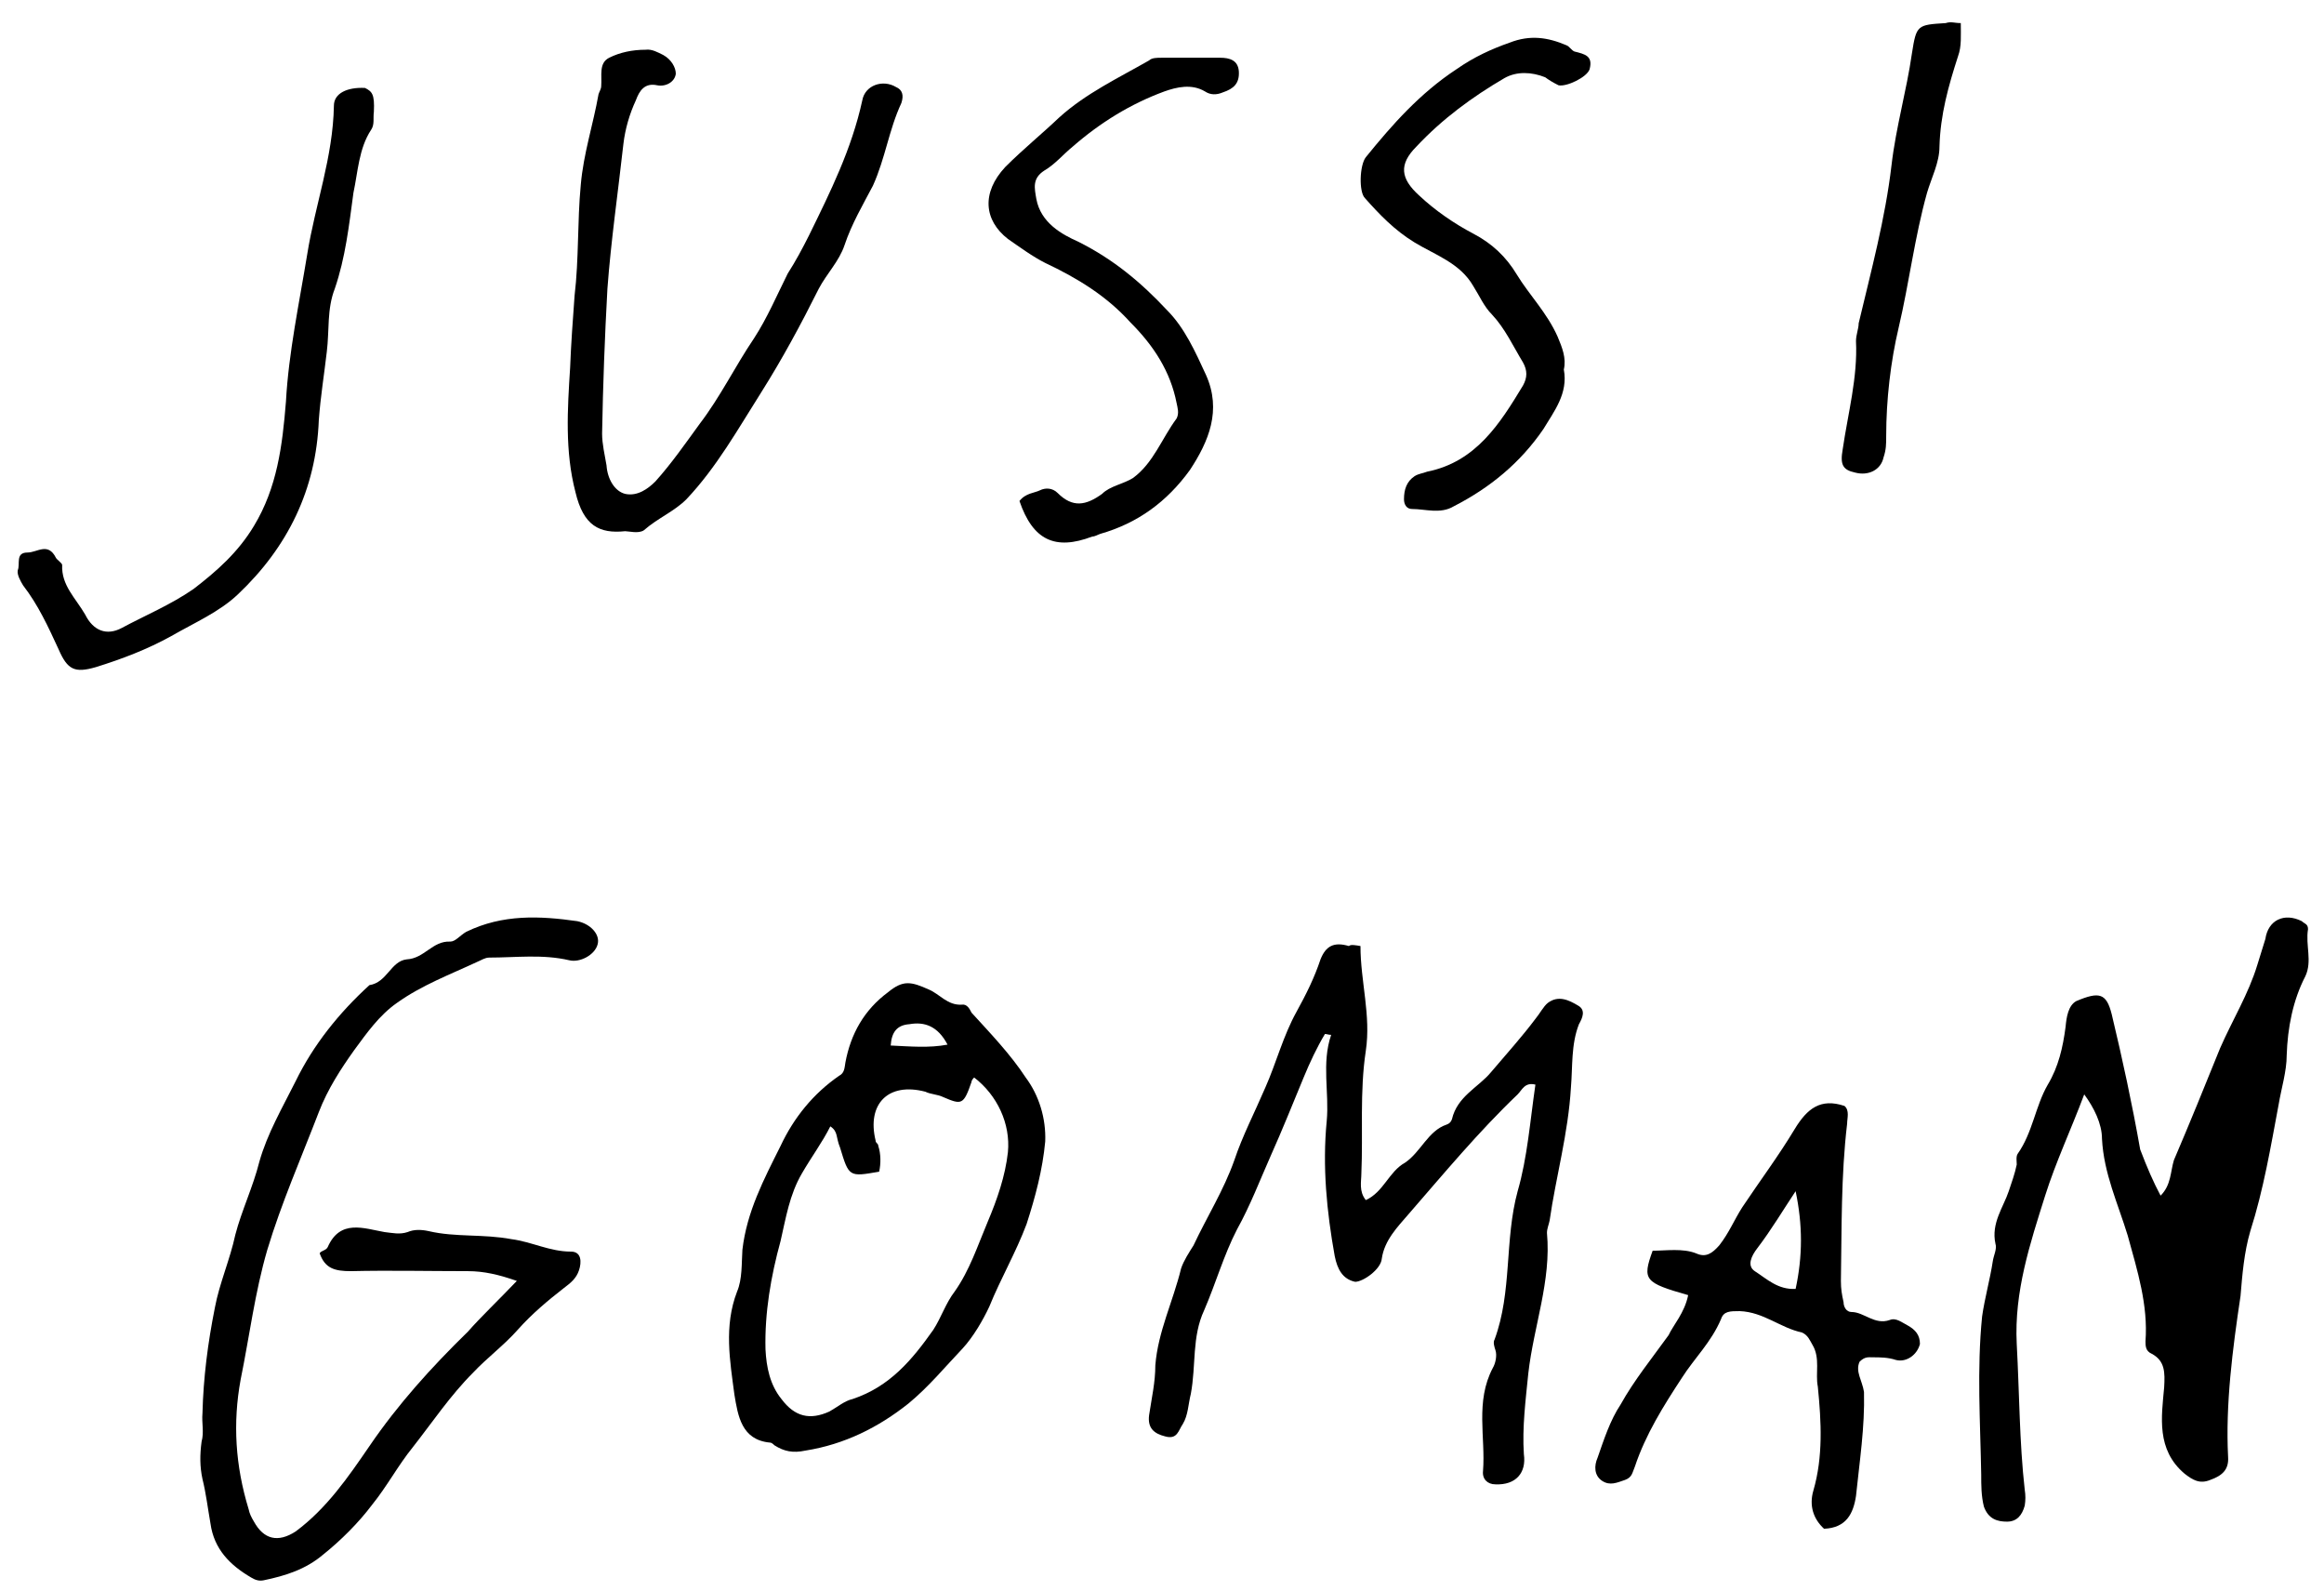
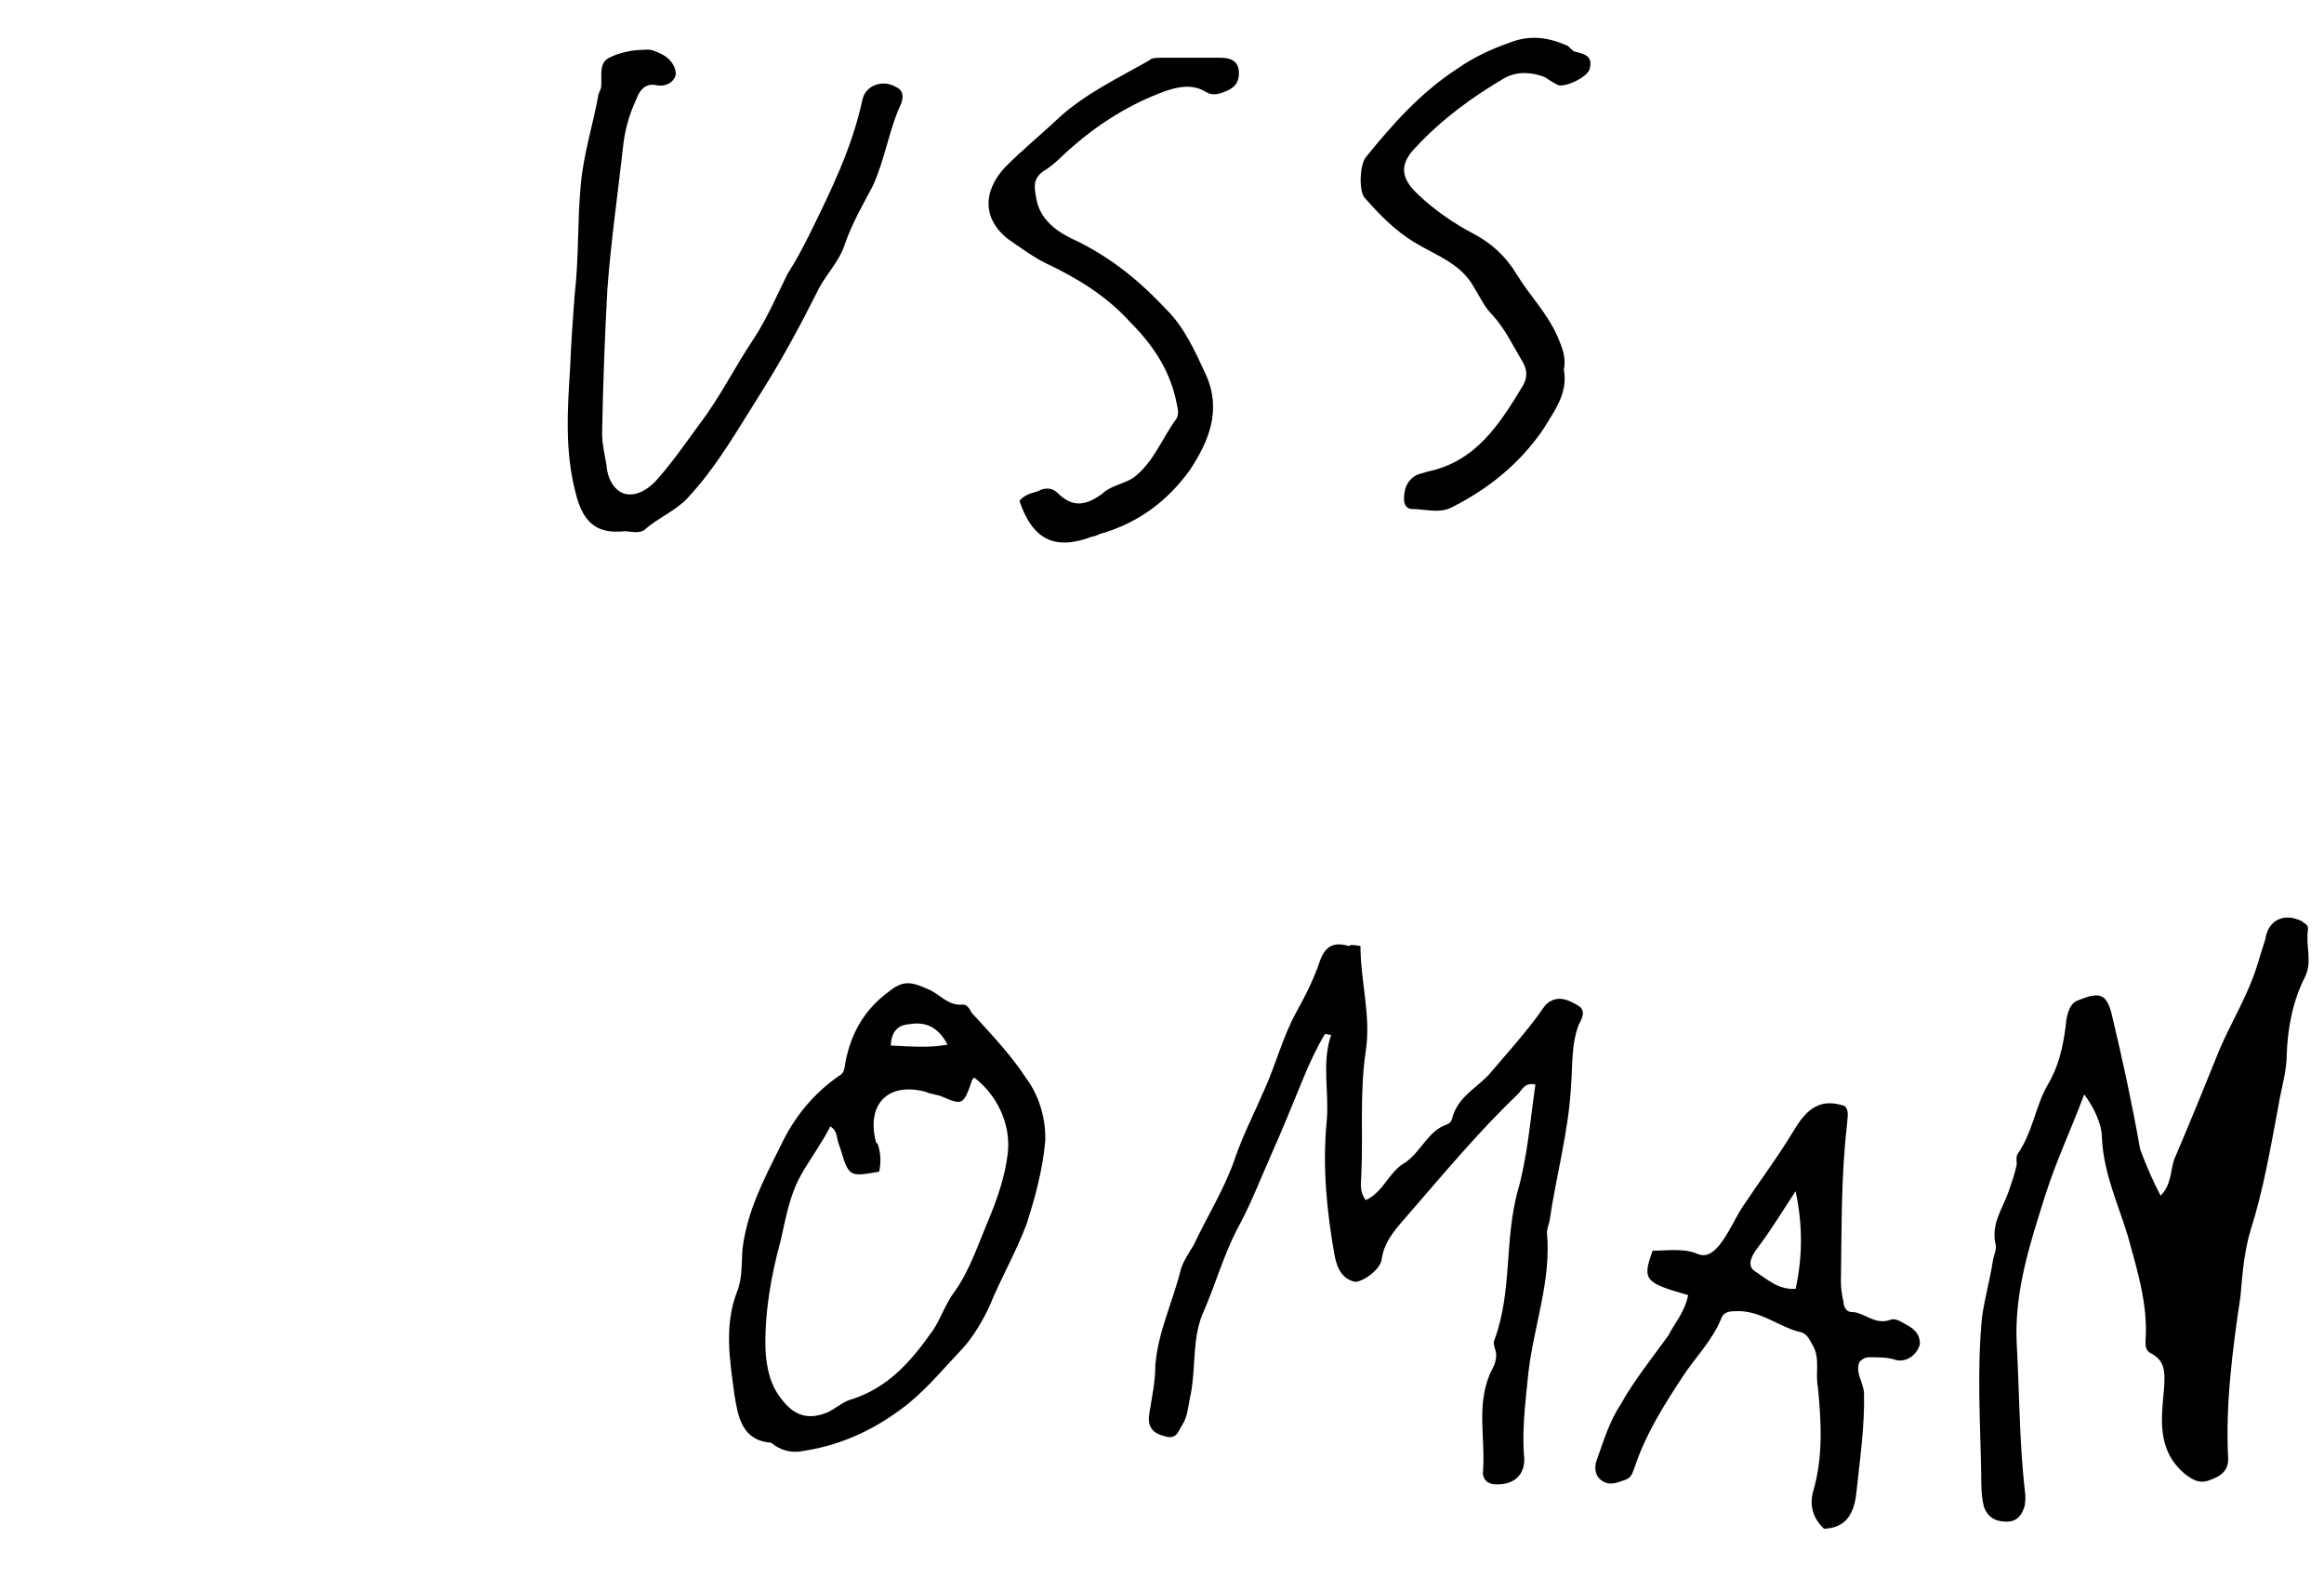
<svg xmlns="http://www.w3.org/2000/svg" version="1.1" id="Layer_1" x="0px" y="0px" viewBox="0 0 261.7 179.1" style="enable-background:new 0 0 261.7 179.1;" xml:space="preserve">
  <g>
-     <path d="M-181.5,391.7c0.2-0.2,0.4-0.3,0.6-0.5c0.7-0.5,0.7-0.5,1.2,0.2c0.3,0.4,0.5,0.4,0.9,0.4c1.4-0.1,2.6,0.5,3.8,0.9   c1.8,0.7,3.6,1,5.5,0.5c0.3-0.1,0.5-0.2,0.8-0.1c1.3,0.2,2.6,0.2,3.8,0.9c1.6,0.9,3.4,1.1,5.1,0c0.7-0.4,1.4-0.3,2.2,0   c-0.1,0.8-0.4,1.4-1.4,1.5c-0.5,0.1-0.9,0.4-1.4,0.6c-0.2,0.8-0.4,1.6-0.6,2.5c-0.9-0.5-0.9-0.5-1.3-2c-0.9,0-1.7-0.3-2.5-0.8   c-1.1-0.6-2.3-1-3.6-1.1c-0.4,0-0.8,0-1.2,0.1c-0.7,0.2-1.3,0.4-2.1,0.4s-1.5,0-2.1-0.5c-0.2-0.1-0.5-0.3-0.7-0.2   c-1,0.1-1.8-0.3-2.6-0.7c-0.8-0.4-1.6-0.4-2.4-0.3c-0.1,0.1-0.2,0.2-0.1,0.3c0.2,0.9,0.1,1.7-0.1,2.6c-0.3,1.1,0,2.2,0.5,3.2   c0.2,0.4,0.5,0.9,0.4,1.4c0,0.4,0.3,0.7,0.5,1c0.6,1,1.2,1.8,2.6,1.6c0.4,0,0.8,0.2,0.8,0.7c0,0.6-0.2,0.8-0.8,0.8   c-1.3,0.2-2.5-0.1-3.4-1.2c-0.7-0.9-1.6-1.7-1.7-3c0-0.4-0.2-0.8-0.4-1.1c-0.5-0.9-0.4-1.8-0.3-2.8c0.1-1.1,0.4-2.2,0.3-3.5   c-1.6-0.3-3-1.1-4.6-1.3c-0.7-0.1-1.3-0.2-2-0.1c-1.7,0.2-3.3-0.4-4.8-1.1c-1.2-0.6-2.5-0.8-3.6-1.7c-0.3,0.9-0.7,1.8-0.7,2.6   c0,1.3-0.7,2.2-1.4,3.2c-0.1,0.1-0.1,0.2-0.2,0.3c0.3,0.3,0.5,0.2,0.7,0c0.6-0.7,1.7-0.7,2.1-1.6c0.1-0.1,0.3-0.2,0.5-0.2   c0.5,0.1,1.2,0,1.7,0.4c-0.1,1-0.9,1.2-1.6,1.6c-1,0.5-2.1,1.1-3.2,1.6c-1.1,0.5-2.3,1.1-3.5,1.4c-0.3,0.1-0.8,0.2-0.9,0.4   c-0.5,0.6-1.3,0.9-1.9,1.2c-1.6,0.8-3.2,1.4-5,0.7c-0.6-0.2-1.2-0.3-1.8-0.3c-0.2,0-0.4,0-0.5,0c-1.9-1-4.2-1.3-5.9-2.7   c-0.7-0.6-1.6-1.1-2.5-1.5c-0.7-0.3-1.2-1-1.8-1.5c-0.2-0.2-0.2-0.5-0.2-0.7c-0.1-2,0.1-4.1,0.4-6.1c0.1-1,0.1-1.9,0-2.9   c-0.2-2.2-0.2-4.4-0.2-6.6c0-0.5,0.3-1,0.4-1.5c0.1-0.5,0.4-1.1,0.4-1.7c0-0.3,0.2-0.6,0.4-0.8c0.8-0.8,1.1-1.8,1.6-2.8   c0.3-0.6,0.7-1.1,1.1-1.6c0.8-1.3,1.5-2.6,2.7-3.6c1.1-0.9,2.2-1.9,3.5-2.5c0.9-0.4,1.8-0.9,2.8-1c0.5-0.1,0.9-0.3,1.3-0.5   c1.9-0.9,3.8-1.4,6-0.8c1.6,0.4,2.8,1.4,4,2.3c0.4,0.3,0.8,0.6,1.2,1s0.7,0.9,1.1,1.3c1.4,1.4,1,3.1,0.9,4.7   c-0.1,1.7-0.3,3.3,0.1,5c0.1,0.3,0,0.6,0.1,0.9c0.3,0.3,0.6,0.2,0.9,0.2c1,0,2,0.1,3,0c2.1-0.1,4,0.4,6,0.8c1.2,0.3,2.4,0.5,3.5,1   c0.2,0.1,0.4,0,0.7,0c0.3-0.8,0.1-1.7,0.1-2.5c0-1,0.1-2,0.5-3c0.5-1.2,0.3-2.5,0.3-3.7c-0.2-0.4-0.5-0.4-0.8-0.5   c-1.3-0.6-1.1-1.8-1.1-2.8c0-0.6,0.1-1.3,0.1-2c0-0.5,0-1-0.6-1.2c-0.4-0.1-0.5-0.5-0.5-0.8c0.1-0.7-0.1-1.4-0.2-2.1   c-0.2-0.6,0-1.3,0.6-1.4c0.8-0.1,0.7-0.7,0.9-1.1c0.7-1.6,1.2-3.2,1.5-4.9c0.1-0.5,0.4-0.8,1-0.8c0.7,0,1.5,0,2.3,0   c0.2-0.1,0.3-0.4,0.2-0.6c-0.2-0.9,0.4-1.5,1-1.9s1.1-0.9,1.9-0.8c0.5,0.1,1.2,0,1.5-0.9c0.1-0.4,0.6-0.8,1-1   c1.4-0.8,2.7-1.7,4-2.6s2.6-1.7,3.9-2.6c1.2-0.9,2.3-2,3.7-2.5c0-0.3-0.1-0.4-0.2-0.4c-1.5,0.5-3,0.5-4.4,1.2c-1,0.5-2,0.8-3,1.3   c-0.7,0.4-1.2,0.9-1.2,1.8s-0.2,1.2-0.7,1.2c-0.7,0-1.5-0.8-1.3-1.5c0.1-0.5,0-0.8-0.1-1.3c-0.1-0.7,0.1-1,0.8-1.1   c1.6-0.3,3-1.1,4.5-1.7c1-0.4,2.1-0.6,3.1-1c1.3-0.5,2.7-0.6,4-0.5c2.4,0,4.8-0.3,7.2-0.7c2.1-0.3,4.1-0.8,6.2-1   c0.7-0.1,1.5,0.1,2.2,0c1.4-0.2,2.9-0.2,4.3-0.3c2.1-0.1,4.2,0.2,6.2,0.9c1.5,0.5,3,0.6,4.4-0.2c0.6-0.4,1.3-0.6,2-0.5   c0.4,0.1,0.8-0.1,1.2-0.2c1.1-0.1,2.2-0.2,3.1,0.8c0.5,0.5,1.4,0.6,2,1.2c0.3,0.2,0.4,0.5,0.6,0.8c0.9,1.7,2,3.2,3.4,4.5   c0.8,0.7,1.3,1.5,1.6,2.5c0.1,0.4,0.3,0.8,0.5,1.1c0.5,0.6,0.5,1.3,0.5,2c0.1,1,0.4,2,0.8,2.9c0.1,0.4,0.3,0.7,0.3,1.1   c-0.1,1.9,0.5,3.7,0.8,5.6c0.3,1.8,1,3.5,1.2,5.4c0.2,1.7,0.1,3.4,0,5.2c-0.1,1.8-0.4,3.6-0.3,5.4c0.2,2.9,0,5.8,0.2,8.7   c0.2,2.4,0.1,4.7,0.2,7.1c0.1,2.7,0.3,5.4,0.6,8.1c0.2,2.3,0.2,4.7,0.4,7c0.1,1.4-0.1,2.9-0.1,4.4c0,1.9-0.2,3.8,0.2,5.7   c0.2,0.7,0,1.4,0,2.1c-0.1,2.4,0.5,4.8,0.9,7.2c0.2,1.4,0.7,2.7,1,4.1c0.1,0.5,0.3,0.9,0.5,1.3c0.3,0.8,0.3,1.2-0.1,1.6   c-0.5,0.4-1.1,0.4-1.8,0c-0.2-0.1-0.4-0.3-0.6-0.4c-1,0.7-1.1,1.8-1.2,2.9c-0.1,0.8-0.2,1.7,0.2,2.5v0.1c-0.2,1.7,0.4,3.3,0.6,5   c0,0.6,0.1,1.2,0.3,1.8c0.3,0.9,0.2,1.8,0.2,2.6c0,0.4-0.1,0.9-0.7,1s-0.9-0.1-1.2-0.7c-0.1-0.2-0.2-0.5-0.2-0.8   c0.1-1.3-0.1-2.6-0.3-3.9c-0.1-1.3-0.4-2.5-0.6-3.8c-0.3-1.5-0.2-3.1-0.1-4.6c0-0.6,0.4-1.2,0.6-1.7c0.2-0.4,0.4-0.9,0.5-1.3   c0.2-0.8,0.3-1.6,1.1-2.1c0.4-0.2,0.1-0.7,0.1-1c-0.3-2-0.5-3.9-0.8-5.9c-0.2-1.1-0.1-2.2-0.3-3.3c-0.4-1.9-0.5-3.8-0.3-5.6   c0.3-3.5,0.3-7,0.2-10.6c0-2.3-0.3-4.7-0.4-7c-0.2-2-0.3-4-0.4-5.9c-0.4-6.4-0.1-12.8-0.2-19.2c0-0.6,0.1-1.2,0.2-1.8   c0.1-0.8,0.2-1.5-0.1-2.4c-0.2-0.6-0.1-1.2-0.1-1.8c0-1.5-0.7-2.9-1.1-4.3c-0.1-0.3-0.4-0.4-0.6-0.6c-0.1-0.4,0.5-0.6,0.2-1   c-0.2-0.4-0.6,0.1-0.8-0.2c0.6-0.4,0.8-1,0.7-1.7c-0.1-0.5-0.2-1-0.2-1.6c0-0.4-0.2-0.6-0.7-0.6c-0.4,0.1-0.8-0.3-1.2-0.1   c-0.1-0.1-0.2-0.2-0.2-0.3c0-0.2,0-0.4,0-0.7c0.6-0.1,1.1-0.2,1.6-0.7c-0.2-1.1-0.6-2.1-0.6-3.1c-0.3-0.4-0.7-0.1-0.9-0.4   c-0.3-0.4,0.1-0.8-0.2-1.2c-0.3-0.4-0.8,0-1.2-0.2c0.1-0.6,0.8-0.6,1-1.2c-0.5-0.5-0.9-1.1-1.4-1.7c-1-1-2-2.2-2.6-3.5   c-0.6-1.2-1.7-2.2-3.2-2.4c-1.1-0.1-2.1,0.1-3.1,0.1c-0.2,0-0.4,0-0.5,0.1c-0.9,0.5-1.8,0.8-2.9,1.1c0.6,1.2,1.9,1.6,2.4,2.8   c-0.9,0.8-1.4,0.8-2.3-0.1c-0.3-0.3-0.6-0.7-1-1.1c-1-1-2-1.7-3.4-2c-1.6-0.3-3.2-0.8-4.8-0.7c-1.5,0.1-3,0.3-4.6,0.6   c-1.7,0.3-3.4,0.9-5.1,1.2c-1.7,0.3-3.5,0.6-5.2,0.6s-3.4,0.4-5.1,0.6c-0.2,0-0.4,0.1-0.6,0.2c-2,1.6-4.3,2.9-6.4,4.3   c-0.8,0.5-1.6,1.1-2.5,1.6c-0.6,0.4-1.3,0.9-1.9,1.3c0.2,0.5,0.5,0.5,0.8,0.5c1.3,0,1.9,0.7,2.6,1.7c1,1.5,1.2,3.3,2,4.8   c0.1,0.2,0.1,0.4,0.1,0.6c0,0.5,0.1,0.8,0.5,1.1c0.5,0.4,0.5,0.7-0.1,1.2c-0.3,0.2-0.2,0.5-0.3,0.8c-0.2,0.8-0.1,1.6-0.3,2.3   c-0.2,0.8-0.4,1.5-0.8,2.2c-0.2,0.3-0.4,0.6-0.3,1c0.1,0.4-0.1,0.7-0.3,1c-0.5,0.8-1.1,1.5-1.5,2.4c-0.1,0.2-0.4,0.2-0.5,0.3   c-1,0.9-2.4,1-3.5,1.6c-0.2,0.1-0.4,0.2-0.6,0.2c-1.4-0.1-2.8,0.4-4.2,0.5c-0.5,0-0.9,0-1.4-0.1c-0.1,0.2-0.2,0.3-0.2,0.4   c0,1.2-0.2,2.3-0.5,3.4c-0.6,1.7-0.3,3.5-0.3,5.3c0.9,0.4,1.9,0.6,2.8,0.6c2.6,0.1,5.1,0.1,7.7-0.2c1.4-0.1,2.9-0.3,4.3-0.4   c0.9,0,0.9,0,1.5,0.8c-0.2,0.7-0.8,1-1.5,1c-1.4,0.1-2.8,0-4.2,0.2c-2.1,0.2-4.3,0.1-6.4,0.2c-1,0.1-2.2,0.4-3.2-0.3   c-0.3-0.2-0.6-0.1-1,0c-0.2,0.5-0.3,1.4-1.3,1.3c-0.5-0.1-0.7-0.6-0.7-1.7c-0.8-0.3-1.6-0.6-2.5-0.7c-1-0.1-1.8-0.7-2.8-0.9   c-2.7-0.5-5.5-0.9-8.3-0.4c-0.4,0.1-0.7,0.2-0.7,0.7c0.1,1.1-0.3,2.1-0.6,3.1c-0.2,0.9-0.2,1.7-0.5,2.6c-0.1,0.6,0,1.1,0.3,1.6   c0.8,1.5,2.1,2.3,3.8,2.6c0.3,0.1,0.5,0.1,0.8,0.2c1.2,0.7,2.5,0.9,3.8,0.8s2.6,0,3.9,0.7C-183,391.4-182.2,391.5-181.5,391.7z    M-203.9,362.9c-1.8,0.3-3.6,0.8-5.4,1.5c-1.1,0.5-2.2,1.2-3.4,1.5c-0.7,0.2-1.5,0.7-1.7,1.3c-0.3,0.8-0.8,1.7-0.9,2.6   c-0.3,1.7-0.4,3.4-1,5c-0.3,0.9-0.1,1.9-0.4,2.7c-0.7,1.7-1,3.5-1.7,5.2c-0.3,0.6-0.2,1.4-0.6,2c-0.7,1.2-0.5,2.4-0.3,3.7   c0.1,0.8,0.6,1.4,0.7,2.1c0.1,0.7,1.1,0.9,1.2,1.8c1.2,1.5,2.3,3.1,3.6,4.5c0.7,0.7,1.4,1.5,2.4,1.9s2,0.6,3.1,0.3   c0.6-0.2,1.1-0.5,1.7-0.6c2.1-0.5,4-1.4,5.4-3c0.9-1.1,2.1-2,1.9-3.7c0-0.1,0.1-0.2,0.1-0.4c0.2-1.2,0.5-2.4,0.9-3.6   c0.2-0.7-0.3-1.4-0.1-2.1s0.5-1.4,0.7-2.1c0.3-1.3,0.5-2.6,0.7-3.9c0.1-0.5,0-1-0.5-1.2c-0.7-0.3-0.9-0.9-0.7-1.5   c0.3-1.4,0.5-2.7,0.3-4.1c-0.2-1.6-0.2-3.3-0.3-5c0-0.5-0.2-0.8-0.5-1.2c-0.7-0.9-1.4-1.7-2.2-2.5   C-201.8,363.4-202.7,363-203.9,362.9z M-175.7,369c1.9-0.1,3.6-0.7,5.2-1.3c0.3-0.1,0.6-0.4,0.9-0.6c0.8-0.6,1.1-1.4,1.6-2.2   c0.7-1.1,1.2-2.2,1.3-3.5c0.1-1.1,0.6-2.1,0.3-3.2c-0.1-0.4,0.5-0.4,0.3-0.8c-0.4-0.6-0.9-1.2-1.6-1.6c-1-0.6-2-1.1-3-1.5   c-1.1-0.4-1.4-0.3-1.8,0.8c-0.3,1-0.8,2-1,3c-0.4,1.8-1.1,3.6-1.6,5.4C-175.7,365.2-175.7,367-175.7,369z M-177.4,368.7   c-0.2-2.3,0.3-4.4,1-6.4c0.5-1.7,1-3.4,1.6-5c0.4-1.1,0.7-2.3,1.2-3.3c0-0.1,0-0.2,0-0.3c-0.4-0.2-0.8-0.2-1.1,0.2   c-0.9,1.1-1.3,2.4-1.9,3.6c-0.1,0.1,0,0.3,0,0.5c0,0.5-0.1,1-0.4,1.5c-0.4,0.6-0.6,1.3-0.7,2.1c-0.1,2.1-0.1,4.1-0.2,6.2   C-178.1,368.1-178.1,368.5-177.4,368.7z M-217.8,371.7c-1.3,1.3-1.9,3.1-2.7,4.6c-0.1,2.2-0.7,4.4,0,6.8c0.2-0.3,0.3-0.4,0.3-0.6   c0.5-1.5,0.8-3,1.4-4.5c0.1-0.2,0.1-0.5,0.1-0.8c-0.1-1,0.2-2.1,0.6-2.9C-217.6,373.4-217.6,372.6-217.8,371.7z M-171.7,352.6   c1.5,0.8,3.2,1,4.6,1.7c0.6-2-1-3.2-1.7-4.6c0-0.1-0.1-0.1-0.2-0.1c-0.5,0-1-0.1-1.6-0.1c-0.3,0-0.5,0.2-0.6,0.5   C-171.5,350.9-171.8,351.7-171.7,352.6z M-216.8,396.1c-1.4-1.4-2.2-3.3-3.7-4.6c-0.3,0.3-0.3,0.6-0.3,0.8c-0.2,1,0.1,1.6,1,2.3   c0.8,0.7,1.9,0.8,2.6,1.6C-217.2,396.3-217,396.2-216.8,396.1z M-176.8,353.7c-1.1-0.2-1.1-0.2-1.4,0.6c-0.5,1.1-0.9,2.2-1.4,3.3   c1,0.1,1,0.2,1.4-0.5c0.5-1,0.7-2.1,1.4-3C-176.8,354-176.8,353.9-176.8,353.7z" />
    <path d="M-149.2,416.9c-0.9-0.2-1.6-0.8-2-1.3c-0.4-0.4-0.8-0.8-1.3-1.1c-1.2-0.8-2.3-1.7-3.6-2.4c-0.8-0.4-1.6-0.9-2.4-1.3   c-0.6-0.3-1-0.7-1.5-1c-1.8-1.1-3.7-1.5-5.9-1.1c-2.1,0.4-4.3,0.9-6.5,0.6c-0.3,0-0.6-0.1-0.8,0c-1.4,0.6-2.6-0.2-3.7-0.9   c-0.6-0.4-1.2-0.7-1.8-0.9c-1.4-0.5-2.8-1.1-3.8-2.2c-0.5-0.5-1.3-0.8-1.5-1.6c-1.7-1.3-2.3-3.5-3.8-4.9c-0.2-0.2-0.4-0.5-0.7-0.6   c-0.4-0.1-0.6-0.5-0.8-0.8c-0.4-0.6-0.2-1,0.6-1.2c1.3-0.2,2,0.5,2.6,1.4c1.1,1.5,1.9,3.2,3.1,4.6c1,1.1,2.1,2,3.2,3   c0.2,0.1,0.4,0.2,0.6,0.2c1.1,0,2.1,0.6,3,1.1c0.2,0.1,0.3,0.1,0.4,0.3c0.3,0.9,1.1,0.9,1.7,0.9c1.6-0.2,3.3,0,4.9-0.1   c0.6,0,1.1-0.1,1.7-0.3c2.6-1.1,5.2-0.7,7.7,0.4c0.7,0.3,1.3,0.8,1.9,1.2c0.8,0.5,1.7,0.9,2.4,1.4c1.6,1,3.1,2.1,4.8,2.9   c0.1,0.1,0.3,0.2,0.4,0.3c0.6,0.8,1.5,1.4,2.3,2c0.6,0.4,0.9,0.9,0.9,1.6c0,0.5,0,1,0,1.5c0,1.8-0.1,3.5,0.3,5.3   c0.5,2.2,0.6,4.4,1.6,6.5c0,0,0,0.1,0.1,0.1c1.1,1.3,1.1,2.8,1,4.4c0,0.8,0.1,1.5,0.4,2.2c0.8,1.8,1.1,3.8,1.1,5.8   c0,1.9,0,3.9-0.1,5.8c0,0.5-0.2,0.9-0.5,1.2c-0.3,0.2-0.8,0.3-1.2,0.3s-0.6-0.4-0.6-0.9s-0.1-1.1,0-1.6c0.4-2.3,0.3-4.6,0-7   c-0.1-1.1-0.4-2.1-0.8-3.1c-0.3-0.7-0.3-1.4-0.3-2.1c0.2-2.1-0.4-3.9-1.4-5.7c-0.3-0.5-0.4-1-0.5-1.6c-0.2-1.5-0.5-2.9-0.9-4.4   c-0.1-0.5-0.2-0.9-0.2-1.4C-149.2,420.7-149.2,418.8-149.2,416.9z" />
    <path d="M-152.1,364.4c-0.1-1.5,0.2-2.7,0.6-3.9c0.2-0.8,0.1-1.6,0.5-2.3c0.2-0.5,0.2-1.1,0.7-1.6c0.2-0.2,0.3-0.7-0.2-0.8   c-0.5-0.1-0.5-0.5-0.4-0.8c0.6-2.3,1.7-4.2,4.1-5.1c0.3-0.1,0.5-0.2,0.7-0.4c0.9-0.8,2-0.8,3.1-0.9c0.3,0,0.7,0.1,0.8,0.3   c0.5,0.7,1.4,1.1,1.3,2.2c0.9,1.5,0.7,3.2,1.1,4.8c0.5,1.9-0.1,3.7-0.7,5.5c-0.7,1.8-2.2,2.9-3.3,4.3c-0.1,0.1-0.1,0.2-0.2,0.2   c-1-0.1-1.5,0.7-2.3,0.9c-0.8,0.2-1.6,0.4-2.5,0.4c-1,0.1-1.8-0.3-2.6-1C-152.2,365.6-152.1,364.9-152.1,364.4z M-150.5,362.5   c-0.2,0.8-0.1,1.7,0.2,2.6c0.1,0.5,0.4,0.7,0.8,0.7c1.1,0,2.3,0.3,3.2-0.8c0.1-0.2,0.3-0.2,0.4-0.2c1.1-0.4,1.9-1.3,2.7-2.2   c1-1.1,1.3-2.6,1.6-4.1c0.2-0.9,0.3-1.9,0-2.7c-0.2-0.8-0.5-1.5-0.5-2.3c-1.2-0.3-2.4-0.6-3.5,0.1c-0.8,0.5-1.6,1-2.2,1.7   c-0.2,0.2-0.6,0.5-0.5,1c0.6,0,1.3,0,2,0c1.2,0.1,1.3,0.3,1,1.4c-0.6,0.3-1.3-0.5-1.9,0.1c0.8,1.1,0.4,2.2-0.2,3.2   C-148.1,362.3-149.5,361.9-150.5,362.5z M-142.9,351.5c-0.1-0.6-0.1-1-0.4-1.3c-0.2-0.2-0.4-0.3-0.8-0.2c-1.7,0.4-2.9,1.6-3.8,2.9   C-146.4,352.2-145,351.2-142.9,351.5z" />
  </g>
  <g>
    <path d="M243.3,134.6c1.2-1.2,1.1-2.7,1.5-4c1.8-4.2,3.5-8.4,5.2-12.6c1.4-3.2,3.2-6.1,4.2-9.4c0.3-0.9,0.6-2,0.9-2.9   c0.3-2.1,2.1-3,4.1-2c0.3,0.3,0.7,0.3,0.7,0.9c-0.3,1.8,0.5,3.6-0.3,5.3c-1.4,2.7-2,5.8-2.1,8.9c0,1.8-0.6,3.7-0.9,5.5   c-0.9,4.8-1.7,9.6-3.2,14.3c-0.7,2.4-0.9,4.9-1.1,7.3c-0.9,6-1.7,12.2-1.4,18.1c0.1,1.4-0.6,2.1-2,2.6c-1.2,0.5-2,0-2.9-0.7   c-3.2-2.7-2.6-6.4-2.3-9.7c0.1-1.7,0.1-3-1.4-3.8c-0.7-0.3-0.7-0.9-0.7-1.4c0.3-4.1-0.9-7.9-2-11.9c-1.1-3.6-2.7-7-2.9-10.9   c0-1.7-0.9-3.5-2-5c-1.5,4-3.2,7.6-4.4,11.4c-1.7,5.4-3.5,10.8-3.2,16.7c0.3,5.5,0.3,11.1,0.9,16.4c0.1,0.6,0.1,1.2,0,1.8   c-0.3,1.1-0.9,1.8-2,1.8s-2.1-0.3-2.6-1.7c-0.3-1.2-0.3-2.4-0.3-3.6c-0.1-5.9-0.5-11.8,0.1-17.8c0.3-2.1,0.9-4.2,1.2-6.2   c0.1-0.7,0.5-1.4,0.3-2c-0.5-2.3,0.9-4.1,1.5-5.9c0.3-0.9,0.7-2,0.9-3c0-0.3-0.1-0.9,0.1-1.2c1.7-2.4,2-5.4,3.4-7.8   c1.2-2,1.7-4.2,2-6.5c0.1-1.1,0.3-2.4,1.2-2.9c2.6-1.1,3.4-0.9,4,1.5c1.2,5,2.3,10.1,3.2,15.2C241.8,131.5,242.5,133.1,243.3,134.6   z" />
    <path d="M153.2,106.5c0,4,1.2,7.8,0.6,11.8c-0.7,4.6-0.3,9.3-0.5,13.8c0,0.9-0.3,2,0.5,3c2-0.9,2.6-3.2,4.4-4.2   c1.8-1.2,2.6-3.6,4.7-4.3c0.3-0.1,0.5-0.3,0.6-0.6c0.6-2.6,3-3.6,4.4-5.3c1.7-2,3.5-4,5-6c0.5-0.6,0.9-1.4,1.4-1.8   c1.2-0.9,2.4-0.3,3.4,0.3c0.9,0.5,0.5,1.4,0.1,2.1c-0.9,2.3-0.7,4.8-0.9,7.1c-0.3,5.2-1.7,10.1-2.4,15c-0.1,0.5-0.3,0.9-0.3,1.4   c0.5,5.4-1.5,10.5-2.1,15.8c-0.3,3-0.7,6.1-0.5,9.1c0.3,2.1-0.9,3.5-3.2,3.4c-0.9,0-1.5-0.6-1.4-1.5c0.3-3.8-0.9-7.8,1.1-11.6   c0.3-0.5,0.5-1.4,0.3-2c-0.1-0.3-0.3-0.9-0.1-1.2c2-5.4,1.1-11.2,2.6-16.7c1.1-3.8,1.4-7.9,2-12c-1.2-0.3-1.5,0.6-2,1.1   c-4.4,4.2-8.3,8.9-12.3,13.5c-1.2,1.4-2.7,2.9-3,5c-0.1,1.2-2.1,2.6-3,2.6c-1.4-0.3-2-1.4-2.3-2.9c-0.9-5-1.4-10.1-0.9-15.2   c0.3-3.2-0.6-6.5,0.5-9.7c-0.3,0-0.5-0.1-0.7-0.1c-0.9,1.5-1.7,3.2-2.4,4.9c-1.2,2.9-2.4,5.9-3.7,8.8c-1.2,2.7-2.3,5.6-3.8,8.3   c-1.5,2.9-2.4,6.1-3.7,9.1c-1.4,3-0.9,6.2-1.5,9.4c-0.3,1.2-0.3,2.4-0.9,3.4c-0.5,0.7-0.6,1.8-2,1.4c-1.2-0.3-2-0.9-1.8-2.4   c0.3-2,0.7-3.7,0.7-5.6c0.3-3.8,2-7.2,2.9-10.9c0.3-0.9,0.9-1.8,1.4-2.6c1.5-3.2,3.4-6.2,4.6-9.6c0.9-2.7,2.3-5.4,3.5-8.2   c1.2-2.7,2-5.8,3.5-8.5c1.1-2,2-3.8,2.7-5.9c0.6-1.5,1.5-2,3.2-1.5C152.1,106.3,152.6,106.4,153.2,106.5z" />
-     <path d="M58.2,144.2c-2-0.7-3.7-1.1-5.5-1.1c-4.4,0-8.9-0.1-13.2,0c-1.8,0-2.9-0.3-3.5-2c0.1-0.3,0.7-0.3,0.9-0.7   c1.4-3.2,4.1-2.1,6.4-1.7c0.9,0.1,1.7,0.3,2.6,0c0.7-0.3,1.5-0.3,2.4-0.1c3,0.7,6.1,0.3,9.3,0.9c2.3,0.3,4.3,1.4,6.7,1.4   c1.2,0,1.2,1.2,0.9,2.1c-0.3,0.9-0.9,1.4-1.7,2c-1.8,1.4-3.6,2.9-5.2,4.7c-1.5,1.7-3.5,3.2-5,4.8c-2.6,2.6-4.6,5.6-6.8,8.4   c-1.7,2.1-2.9,4.4-4.6,6.5c-1.5,2-3.5,4-5.5,5.6c-2,1.7-4.3,2.4-6.7,2.9c-0.5,0.1-0.9,0-1.4-0.3c-2.4-1.4-4.2-3.2-4.6-6.1   c-0.3-1.7-0.5-3.4-0.9-5c-0.3-1.4-0.3-2.7-0.1-4.2c0.3-1.1,0-2.1,0.1-3.2c0.1-4,0.6-7.9,1.4-11.9c0.5-2.7,1.7-5.4,2.3-8.2   c0.7-2.7,2-5.4,2.7-8.2c0.9-3.2,2.6-6.1,4.1-9.1c2-4.1,4.9-7.7,8.3-10.8c2-0.3,2.4-2.7,4.2-2.9c2-0.1,2.9-2.1,4.9-2   c0.6,0,1.1-0.7,1.8-1.1c4.1-2,8.3-1.8,12.5-1.2c1.5,0.3,2.6,1.5,2.3,2.6c-0.3,1.2-2,2.1-3.2,1.8c-3-0.7-6-0.3-9-0.3   c-0.5,0-0.9,0.3-1.4,0.5c-3,1.4-6.2,2.6-9,4.6c-2,1.4-3.4,3.4-4.8,5.3c-1.5,2.1-3,4.4-4,7c-2,5.2-4.2,10.2-5.8,15.5   c-1.4,4.8-2,9.7-3,14.6c-0.9,4.9-0.6,9.7,0.9,14.6c0.1,0.5,0.3,0.9,0.6,1.4c1.1,2,2.7,2.4,4.7,1.1c3.5-2.6,5.9-6.1,8.3-9.6   c3.2-4.7,7-8.9,11.1-12.9C54.1,148.3,56.1,146.4,58.2,144.2z" />
    <path d="M117.7,128.5c-0.3,3.2-1.1,6.2-2.1,9.3c-1.2,3.2-2.9,6.1-4.2,9.3c-0.7,1.5-1.8,3.4-3,4.7c-2,2.1-3.8,4.3-6.1,6.2   c-3.4,2.7-7.2,4.6-11.6,5.3c-1.4,0.3-2.4,0.1-3.5-0.6c-0.1-0.1-0.3-0.3-0.5-0.3c-3.2-0.3-3.6-3-4-5.4c-0.5-3.8-1.2-7.7,0.3-11.6   c0.6-1.4,0.5-3.2,0.6-4.7c0.5-4.3,2.4-7.9,4.3-11.7c1.5-3.2,3.7-5.9,6.6-7.9c0.6-0.3,0.6-0.9,0.7-1.5c0.6-3.2,2.1-5.9,4.8-7.9   c1.7-1.4,2.6-1.2,4.6-0.3c1.2,0.5,2.1,1.8,3.7,1.7c0.6-0.1,0.9,0.5,1.1,0.9c2.1,2.3,4.4,4.7,6.1,7.3   C117,123.3,117.8,125.9,117.7,128.5z M93.5,126.8c-0.9,1.8-2.1,3.4-3.2,5.3c-1.4,2.4-1.8,5-2.4,7.6c-1.1,4-1.8,8.1-1.7,12.2   c0.1,2,0.5,4,1.8,5.6c1.5,2,3.2,2.4,5.4,1.4c0.9-0.5,1.7-1.2,2.6-1.4c4.2-1.4,6.7-4.4,9.1-7.8c0.9-1.4,1.4-3,2.4-4.3   c1.7-2.4,2.6-5.2,3.7-7.8c1.1-2.6,2-5.2,2.3-7.9c0.3-3.2-1.2-6.4-3.8-8.4c-0.1,0.1-0.3,0.3-0.3,0.5c-0.9,2.6-1.1,2.6-3.2,1.7   c-0.6-0.3-1.4-0.3-2-0.6c-4.2-1.1-6.6,1.4-5.6,5.5c0,0.3,0.3,0.3,0.3,0.6c0.3,0.9,0.3,2,0.1,2.9c-3.4,0.6-3.4,0.6-4.4-2.7   C94.1,128,94.4,127.4,93.5,126.8z M106.7,117.6c-1.1-2.1-2.6-2.6-4.3-2.3c-1.4,0.1-2,0.9-2.1,2.4   C102.5,117.8,104.6,118,106.7,117.6z" />
    <path d="M190.1,145.8c-4.9-1.4-5.2-1.7-4-5c1.5,0,3.4-0.3,4.9,0.3c1.1,0.5,1.8,0,2.6-0.9c1.1-1.4,1.7-2.9,2.6-4.3   c2-3,4.1-5.8,5.9-8.8c1.4-2.3,2.9-3.5,5.6-2.6c0.6,0.5,0.3,1.4,0.3,2c-0.7,5.9-0.6,11.8-0.7,17.7c0,0.9,0.1,1.5,0.3,2.4   c0,0.5,0.3,1.1,0.9,1.1c1.4,0,2.6,1.5,4.3,0.9c0.7-0.3,1.4,0.3,2,0.6c0.9,0.5,1.4,1.1,1.4,2.1c-0.3,1.2-1.5,2.1-2.7,1.8   c-0.9-0.3-1.8-0.3-2.6-0.3c-0.5,0-0.9-0.1-1.5,0.5c-0.5,1.1,0.3,2.1,0.5,3.4c0.1,4-0.5,7.8-0.9,11.7c-0.3,2-1.1,3.6-3.6,3.7   c-1.2-1.1-1.7-2.6-1.2-4.3c1.1-3.8,0.9-7.7,0.5-11.7c-0.3-1.5,0.3-3.2-0.6-4.7c-0.3-0.5-0.5-1.1-1.2-1.4c-2.4-0.5-4.3-2.3-7-2.4   c-1.1,0-1.8,0-2.1,0.9c-1.1,2.6-3,4.4-4.4,6.6c-2.1,3.2-4.1,6.4-5.3,10c-0.3,0.7-0.3,1.2-1.1,1.5c-0.9,0.3-1.7,0.7-2.6,0.1   c-0.9-0.6-0.9-1.7-0.5-2.6c0.7-2,1.4-4.2,2.6-6c1.5-2.7,3.6-5.3,5.4-7.8C188.4,149.2,189.7,147.8,190.1,145.8z M202.2,134.1   c-1.4,2.1-2.7,4.3-4.3,6.4c-0.7,0.9-1.2,2-0.3,2.6c1.4,0.9,2.6,2.1,4.6,2C203,141.4,203,137.9,202.2,134.1z" />
    <path d="M70.4,59.8c-2.9,0.3-4.7-0.6-5.6-4.4c-1.2-4.6-0.9-9.3-0.6-14c0.1-2.6,0.3-5.4,0.5-8.1c0.5-4.2,0.3-8.3,0.7-12.5   c0.3-3.5,1.4-6.8,2-10.2c0.1-0.3,0.3-0.6,0.3-0.9c0.1-1.2-0.3-2.6,0.9-3.2s2.6-0.9,4.1-0.9c0.7-0.1,1.4,0.3,2,0.6   c0.9,0.5,1.4,1.4,1.4,2.1C76,9.2,75,9.8,74,9.6c-1.4-0.3-2,0.6-2.4,1.7c-0.7,1.5-1.2,3.2-1.4,4.9c-0.6,5.4-1.4,10.9-1.8,16.3   c-0.3,5.4-0.5,10.8-0.6,16.3c0,1.2,0.3,2.4,0.5,3.6c0.1,1.5,0.9,2.9,2.1,3.2c1.4,0.3,2.6-0.6,3.4-1.4c1.8-2,3.4-4.3,5-6.5   c2.3-3,4-6.5,6.1-9.6c1.5-2.3,2.6-4.9,3.8-7.3c0.9-1.4,1.7-2.9,2.4-4.3c2.4-4.9,4.8-9.7,6-15.2c0.3-1.7,2.3-2.4,3.8-1.5   c0.7,0.3,0.9,0.9,0.6,1.8c-1.4,3-1.8,6.2-3.2,9.3c-1.1,2.1-2.4,4.3-3.2,6.7c-0.6,1.8-2,3.2-2.9,4.9c-2,4-4.1,7.9-6.5,11.7   c-2.6,4.1-5,8.4-8.4,12c-1.4,1.4-3.2,2.1-4.8,3.5C71.9,60.1,70.8,59.8,70.4,59.8z" />
    <path d="M114.8,56.4c0.7-0.9,1.7-0.9,2.3-1.2c0.6-0.3,1.4-0.3,2,0.3c1.7,1.7,3.2,1.4,5,0.1c0.9-0.9,2.4-1.1,3.5-1.8   c2.3-1.7,3.2-4.4,4.9-6.7c0.3-0.6,0.1-1.2,0-1.7c-0.7-3.6-2.6-6.5-5.2-9.1c-2.7-3-6-5-9.6-6.7c-1.4-0.7-2.9-1.8-4.2-2.7   c-2.7-2.1-3-5.2-0.3-8.1c2-2,4.1-3.7,6.1-5.6c3-2.7,6.6-4.4,10.1-6.4c0.3-0.3,0.9-0.3,1.4-0.3c2.1,0,4.4,0,6.6,0   c1.1,0,2,0.3,2.1,1.5c0.1,1.4-0.6,2-1.8,2.4c-0.7,0.3-1.4,0.3-2-0.1c-1.5-0.9-3.2-0.5-4.6,0c-3.8,1.4-7.2,3.5-10.3,6.2   c-1.1,0.9-2,2-3.2,2.7c-1.4,0.9-1.1,2-0.9,3.2c0.5,2.7,2.9,4,4.7,4.8c4,2,7.1,4.6,10,7.7c2,2,3.2,4.7,4.4,7.3   c1.8,4,0.3,7.5-1.8,10.7c-2.6,3.6-5.9,6-10.1,7.2c-0.3,0.1-0.6,0.3-0.9,0.3C118.8,62,116.3,60.8,114.8,56.4z" />
-     <path d="M42.1,12.6c-0.1,0.7,0.1,1.4-0.3,2c-1.4,2.1-1.5,4.8-2,7.1c-0.5,3.7-0.9,7.3-2.1,10.8c-0.9,2.3-0.6,4.7-0.9,7.1   c-0.3,2.6-0.7,5-0.9,7.7c-0.3,7.8-3.5,14.3-9.1,19.6c-2.1,2-4.9,3.2-7.5,4.7c-2.7,1.5-5.6,2.6-8.5,3.5c-2.4,0.7-3.2,0.3-4.2-2   c-1.2-2.6-2.3-5-4-7.2c-0.3-0.5-0.7-1.2-0.6-1.7c0.3-0.7-0.3-2,1.1-2c1.1,0,2.3-1.2,3.2,0.6C6.4,63,7,63.4,7,63.6   c-0.1,2.3,1.5,3.7,2.6,5.6c0.9,1.8,2.4,2.4,4.1,1.5c2.6-1.4,5.5-2.6,8.1-4.4c2.6-2,5-4.1,6.8-7.1c2.6-4.3,3.2-9,3.6-14   c0.3-5.5,1.5-11.1,2.4-16.6c0.9-5.6,2.9-10.9,3-16.7c0-1.4,1.5-2.1,3.5-2C41.9,10.3,42.2,10.6,42.1,12.6z" />
    <path d="M176.1,41.6c0.5,2.7-1.1,4.7-2.3,6.7c-2.6,3.8-6,6.6-10.1,8.7c-1.5,0.9-3.2,0.3-4.7,0.3c-0.6,0-0.9-0.5-0.9-1.1   c0-1.1,0.3-2,1.2-2.6c0.5-0.3,0.9-0.3,1.4-0.5c5.5-1.1,8.2-5.4,10.8-9.7c0.5-0.9,0.5-1.7,0-2.6c-1.1-1.8-2-3.8-3.5-5.4   c-0.9-0.9-1.4-2.1-2.1-3.2c-1.5-2.6-4.3-3.5-6.6-4.9c-2.3-1.4-4-3.2-5.6-5c-0.7-0.7-0.6-3.7,0.1-4.6c3-3.7,6.1-7.2,10.2-9.9   c2-1.4,4-2.3,6-3c2.3-0.9,4.3-0.6,6.4,0.3c0.3,0.1,0.6,0.6,0.9,0.7c1.2,0.3,2.1,0.5,1.7,2c-0.3,0.9-2.6,2-3.5,1.8   c-0.6-0.3-1.1-0.6-1.5-0.9c-1.5-0.6-3.2-0.7-4.6,0.1c-3.6,2.1-7,4.6-9.9,7.7c-2,2-1.8,3.6,0.3,5.5c1.8,1.7,4,3.2,6.1,4.3   c2.1,1.1,3.7,2.6,4.9,4.6c1.4,2.3,3.4,4.3,4.6,7C175.9,39.1,176.4,40.3,176.1,41.6z" />
-     <path d="M220.8,2.6c0,1.4,0.1,2.6-0.3,3.7c-1.1,3.4-2,6.6-2.1,10.2c0,1.8-0.9,3.5-1.4,5.2c-1.4,5-2,10.1-3.2,15.2   c-0.9,3.8-1.4,8.1-1.4,12.2c0,0.9,0,1.5-0.3,2.4c-0.3,1.4-1.7,2.1-3.2,1.7c-1.4-0.3-1.7-0.9-1.4-2.6c0.6-4.1,1.7-8.1,1.5-12.2   c0-0.7,0.3-1.4,0.3-2c1.4-5.9,3-11.8,3.7-17.8c0.5-4.3,1.7-8.4,2.3-12.6c0.5-3.2,0.6-3.2,3.8-3.4C219.7,2.4,220.1,2.6,220.8,2.6z" />
  </g>
  <g>
    <path d="M-139.9,188.2c0.6-0.2,1.2-0.3,1.6-0.6c0.4-0.3,0.6-0.8,0.9-1.2c0.8-1.5,2-2.6,3-4c1.3-1.8,3.1-3,4.7-4.4   c0.7-0.6,1.9-0.7,2.7-0.2c0.4,0.3,0.6,0.7,0.6,1.2c0,1.2-0.2,2.4-0.5,3.6c0,0.2-0.1,0.3,0.1,0.6c0.3-0.4,0.7-0.6,1-1.2   c0.3-0.6,0.8-1.2,1.2-1.8c0.4-0.6,0.8-1.3,1.4-1.9c0.5-0.5,0.9-0.7,1.6-0.7c0.8,0,0.8,0.6,1.1,1.1c0.6-0.4,1-1,1.3-1.5   c0.5-0.8,1.1-1.4,1.5-2.2c0.3-0.7,0.9-0.6,1.4-0.6c0.6,0,1,0.3,1.2,0.8c0.5,1.5,0.9,3.1,1.3,4.6c0.2,0.6-0.2,1.2-0.3,1.8   c-0.1,0.6-0.2,1.2-0.2,1.8s0.1,1.1-0.3,1.6c-0.1,0.1-0.2,0.3-0.1,0.4c0.4,1.4-0.1,2.9,0.8,4.2c0.2,0.3,0.1,0.7,0.3,1   c0.8,1.2,2.5,1.6,3.7,0.7c1.1-0.9,2.3-1.7,3.3-2.8c0.8-1,1.5-2,2.2-3c0.8-1.3,1.6-2.7,2.9-3.8c0.1-0.1,0.2-0.1,0.2-0.2   c0.3-1,1.3-1.2,1.8-1.9c0.6-0.8,1.5-0.9,2.2-1.4c0.3-0.2,0.8-0.1,1.1-0.1c1.2,0.2,2.2-0.4,3.4-0.3c0.2,0,0.4-0.2,0.5-0.3   c0.3-0.4,0.6-0.5,1-0.4c0.5,0.1,0.9,0.4,1.2,0.7c0.3,0.3,0.3,1.6,0.1,2c-0.2,0.5-0.4,1-0.4,1.5c0,0.6-0.2,1.1-0.4,1.6   c-0.3,0.8-0.7,1.7-0.7,2.6c0,0.7-0.4,1.4-0.6,2.1c-0.3,1.1,0,1.6,1.1,1.9c0.3,0.1,0.6,0.2,0.8,0.4c0.2,0.1,0.4,0.2,0.6,0.1   c0.7-0.4,1.6-0.5,2.3-0.8c1.7-0.9,3.2-2,4.6-3.2c1.2-1.1,2.4-2.4,3.3-3.8c0.9-1.3,1.5-2.8,2.6-3.9c0.5-0.6,1.1-1.1,1.5-1.8   c0.7-1.2,1.9-1.9,3.1-2.8c1.2-0.9,2.5-1.7,4-2.2c1.6-0.6,2.6-0.1,2.7,1.6c0,0.1,0,0.2,0,0.3c0.3,0.2,0.6,0.1,0.9,0.1   c1.4,0,2.1,1,1.7,2.3c-0.2,0.7-0.1,1.4-0.4,2c-0.4,0.9-0.7,1.9-1.1,2.8c-0.5,1.1-0.8,2.3-1.5,3.3c-0.4,0.6-0.4,1.2,0.2,1.8   c0.3,0.3,0.4,0.6,0.5,1c0.6,2.6,2,3.1,4.3,3.7c0.2,0.1,0.4,0,0.6-0.2c0.9-1,1.9-2.1,2.9-3.1c0.5-0.5,0.6-1.2,0.9-1.8   c0.4-0.8,1-1,1.8-0.6c0.3,0.2,0.5,0.3,0.6,0.8c0,0.9-0.1,1.7-0.6,2.5c-0.8,1.2-1.6,2.2-2.6,3.2c-0.3,0.3-0.6,0.6-0.7,1.1   c-0.2,0.6-0.6,0.8-1.2,0.8c-3.4,0.1-6-1.3-7.8-4.3c-0.2-1.3-1.1-2.4-1.4-3.7c-0.2-0.8,0.2-1.5,0.4-2.2c0.1-0.8,0.7-1.3,1-2.2   c-0.5,0.1-0.6,0.3-0.7,0.6c-0.7,1-1.1,2.2-2.1,2.9c-0.3,1-1.1,1.7-1.7,2.6c-0.7,1-1.3,1.1-2.3,0.4c-0.2-0.2-0.4-0.3-0.4-0.6   c0-0.6,0-1.2,0.3-1.8c0.4-0.7,0.6-1.5,0.8-2.2c0.2-0.6,0.5-1.1,0.9-1.6c0.2-0.3,0.8-0.4,0.5-0.9c0.6-0.8,1.1-1.7,1.8-2.4   c0.5-0.4,0.9-0.9,1.3-1.4c0.3-0.4,0.5-0.9,0.3-1.5c-0.1,0-0.3-0.1-0.4,0c-1.4,1-2.8,1.9-3.9,3.2c-1.4,1.5-2.7,3-3.6,4.9   c-0.8,1.6-2,3-3.3,4.2c-0.8,0.7-1.5,1.5-2.4,2.2s-1.8,1.2-2.8,1.8c-1.2,0.7-2.4,1-3.7,1.4c-1.5,0.4-2.6-0.2-3.8-0.8   c-0.4-0.2-0.8-0.6-1.2-0.9c-1.2-1.2-1.1-2.6-0.9-4.1c0.1-0.5,0.5-0.9,0.3-1.6c-0.7,0.9-1.3,1.6-2.1,2.3c-0.6,0.6-1.2,1.2-1.9,1.8   c-0.9,0.7-1.6,1.5-2.2,2.4c-0.4,0.5-0.9,0.8-1.3,1.2c-0.1,0.2-0.4,0.2-0.6,0.1c-0.6-0.5-1.6-0.7-1.8-1.7c0-0.3-0.2-0.6-0.6-0.7   c-0.8,0.7-1.7,1.3-2.4,2.2c-0.5,0.5-1.3,0.5-1.5,1.2l-0.1,0.1c-1.5,0.1-3,0.7-4.5,0c-0.6-0.3-1.5-0.5-1.6-1.4c-0.7-0.2-0.7-1-1-1.5   c-0.5-0.7-0.8-1.4-0.7-2.3c0-0.2,0-0.4,0-0.5c-0.4-1-0.4-2.1-0.2-3.2c0.3-1.3,0.1-2.6,0.3-3.9c0.2-1-0.1-1.8-0.2-2.8   c-0.9,0.7-1.3,1.6-1.9,2.2c-0.7,0.8-1.2,1.7-1.8,2.5c-0.5,0.7-1.2,1.4-1.1,2.4c0,0.5-0.4,0.8-0.5,1.2c-0.4,1-0.7,2-1.3,3   c-0.8,1.5-0.9,1.5-2.3,0.7c-0.3-1,0.1-2,0.5-2.9c0.6-1.3,1.2-2.6,1.8-3.8c0.2-0.4,0.4-0.8,0.1-1.3c-2.4,3.5-4.3,7.1-5.5,10.9   c-0.4,0.3-0.7,0-1,0s-0.5,0-0.8-0.1c-0.2-0.8-0.1-1.4,0.1-2.2c0.4-1.1,0.7-2.3,0.8-3.5c0-0.3,0-0.6,0.1-0.8   c0.6-0.7,0.4-1.6,0.7-2.4c0.3-0.8,0.2-1.6,0.2-2.5c0-0.5,0.1-1.1,0.2-1.8c-0.8,0.3-1.3,0.8-1.8,1.2c-1.6,1.5-3.1,3.1-4.2,4.9   c-0.5,0.8-1.2,1.5-1.4,2.6c-0.1,0.7-1,1-1.6,1.2c-1,0.3-1.9,0.7-2.9,0.6c-0.3,0-0.5,0.1-0.6,0.5c-0.3,0.9-0.6,1.7-0.8,2.6   c-0.1,0.7-0.5,1.1-1.1,1.5c-1.4,0.8-2.8,1.9-4.3,2.6c-1.5,0.7-3.1,0.6-4.6-0.2c-1.3-0.7-1.5-1.2-1.2-2.7c0.3-1.7,1-3.2,1.8-4.6   c0.6-1.1,1.1-2.2,1.9-3.2c0.5-0.6-0.1-1.1,0-1.7c-1.1,1.1-2.6,0.9-3.8,1.7c-0.1,0-0.2,0.1-0.2,0.1c-1.7-0.2-3.3,0.1-4.9,0.4   c-1.1,0.2-2.2,0.4-3.1,1.1c-0.2,0.1-0.4,0.2-0.6,0.3c-1.7,0.5-3,1.6-4.4,2.7c-1,0.8-2.1,1.6-3.1,2.4c-1.4,1.1-2.3,2.5-2.7,4.2   c-0.1,0.4-0.2,0.7-0.4,1.1c-0.4,0.9-0.7,1.7-0.9,2.7s-0.6,1.9-1.1,2.8c-0.6,1.1-0.8,2.4-1.5,3.4c0.1,1.3-0.8,2.3-1.1,3.5   c-0.2,0.8-0.8,1.6-1.2,2.2c-0.9,1.3-1.9,2.6-2.8,3.9c-0.7,1-1.6,1.8-2.4,2.7c-0.8,0.8-2,0.9-3.1,1.2c-0.5,0.1-1.2-0.5-1.2-1.1   c0-1,0-2,0.1-3c0.2-1.3,0.6-2.5,0.7-3.8c0-0.4,0.2-0.7,0.4-1.1c0.2-0.6,0.5-1.1,0.4-1.8c0-0.2,0-0.4,0.1-0.5   c0.8-1.2,1.1-2.5,1.6-3.8c0.5-1.1,1.4-1.9,1.6-3.1c1-1.2,1.8-2.6,3.1-3.6c0.5-0.4,0.8-0.8,1.3-1.2c1.3-1,2.6-2,3.9-2.9   c1.4-0.9,2.1-2.2,2.5-3.8c0.1-0.3,0.1-0.6,0.3-0.9c0.4-0.6,0.8-1.2,0.8-2c0-0.2,0.2-0.4,0.5-0.8c-0.9,0.3-1.6,0.5-2.2,0.9   c-1.8,0.9-3.7,0.9-5.5,0.1c-1.7-0.7-3.4-1.6-4.5-3.2c-0.8-1.2-1.6-2.5-2.3-3.8c-0.3-0.7-0.3-1.5,0.1-2.1c0.4-0.6,0.5-1.3,0.8-1.9   c0.7-1.2,1.1-2.6,1.5-3.9c0.1-0.5,0.7-1,1.1-1.4c1.1-1.3,2.1-2.5,3.5-3.5c1.2-0.9,2.6-1.7,3.9-2.5c1-0.6,1.9-1.3,3-1.7   c0.3-0.1,0.5-0.1,0.9,0c0.8,0.3,1.6,0.5,2.5,0.6c0.6,0.1,1.1,0.5,1.6,0.8c0.5,0.4,1,0.8,1.6,1.2c0.6,0.3,0.7,0.9,0.8,1.4   s-0.3,0.8-0.8,0.6c-0.5-0.3-1-0.5-1.4-0.9c-1.2-1.1-2.7-1.5-4.2-1.9c-0.2,0-0.4-0.1-0.5,0c-0.7,0.6-1.6,0.6-2.3,1.2   c-0.7,0.7-1.6,1.1-2.4,1.6c-2,1.3-3.7,2.8-5,4.8c-0.3,0.4-0.5,0.8-0.5,1.2c0,0.8-0.5,1.5-0.8,2.2c-0.5,1-0.8,2-1.3,3   c-0.3,0.6,0.1,1.1,0.4,1.6c0.6,0.9,0.8,2.1,1.6,3c0.6,0.6,1,1.3,1.9,1.6c0.7,0.3,1.4,0.7,2.2,0.8c1.4,0.2,2.7,0,4-0.5   c1.5-0.5,2.8-1.3,4.2-2c0.3-0.2,0.6-0.2,0.8,0.1c0.5,0.4,0.8,0.9,0.5,1.4c-0.4,0.6-0.5,1.3-0.8,1.9c-0.4,0.8-0.8,1.7-1.2,2.6   c1.3-0.4,2.2-1.3,3.2-2c1.4-1,2.8-1.9,4.4-2.4c0.2-0.1,0.3-0.1,0.5-0.2c2.5-1.3,5.2-1.5,7.9-1.8c1.7-0.2,2.9-1.1,3.7-2.5   c0.4-0.7,1.2-1.1,1.9-0.8c0.6,0.2,1.2,0.2,1.7-0.1c0.3-0.2,0.5-0.3,0.8-0.1c0.1,0.1,0.3,0.1,0.3-0.1c0.3-1,1.2-0.4,1.7-0.6   c0.6-0.2,1.3,0,1.9,0.5c0.7,0.6,1.6,0.8,2.3,1.4c0.5,0.5,0.7,0.8,0.5,1.6c-0.2,1.1-0.5,2.1-1.2,3   C-140,187.4-140.1,187.7-139.9,188.2z M-174.4,197.8c-1.1,0.5-1.9,1.5-2.9,2.1c-1.1,0.7-1.7,1.7-2.6,2.5c-0.9,0.8-1,2.2-2.1,2.9   c-0.3,1.2-1,2.3-1.5,3.4c-0.6,1.1-0.6,2.3-1.1,3.4c-0.5,1.1-0.8,2.3-0.8,3.5c0,1.1-0.4,2.3,0.1,3.5c0.8-0.2,1.1-0.8,1.5-1.4   c0.8-1.2,1.7-2.2,2.5-3.4c0.7-1,1.3-2,1.9-3.1c0.9-1.8,1.4-3.7,2.3-5.5v-0.1c0.4-1.3,0.9-2.5,1.4-3.7   C-175.3,200.6-175,199.1-174.4,197.8z M-143,190.4c-0.2-0.3-0.4-0.3-0.6-0.4c-1.4-0.2-2.8-0.3-4-1.2c-0.4-0.3-0.8-0.1-1.1,0.3   c-0.9,1.6-1.5,3.3-2.2,5c-0.1,0.3-0.1,0.7-0.1,1c0,0.5,0.2,0.7,0.6,0.7c0.8,0.1,1.6,0,2.3-0.3c0.6-0.3,1.1-0.6,1.7-0.9   c0.7-0.4,1.3-0.9,2-1.2c0.3-0.1,0.5-0.5,0.5-0.7C-144,191.8-143.6,191-143,190.4z M-143.4,188.4c0.6,0,0.9,0,1.1-0.3   c0.4-0.6,0.8-1.2,1.1-1.9c0.2-0.4,0.1-0.8-0.4-1.1c-0.3-0.1-0.6-0.4-0.9-0.4c-0.7,0-1.3-0.2-1.9-0.4c-0.4-0.2-0.7,0-1.2,0.2   c-0.6,0.3-0.4,1-1,1.4s-0.5,1.2,0.2,1.5C-145.3,188-144.3,188.3-143.4,188.4z M-101.6,188.1c3.1-1.5,4.6-4.4,6.8-6.4   c0.3-0.2,0.6-0.5,0.6-0.9c-0.2-0.2-0.4-0.3-0.6-0.2c-0.9,0.4-1.9,0.7-2.7,1.2c-1.4,0.8-2,2.4-3.3,3.4   C-100.9,186.2-101.1,187.1-101.6,188.1z" />
    <path d="M-133.7,140.4c0.2-1.2,0.9-2.2,0.8-3.4c0.6-0.8,0.7-2,1.8-2.6c0.5-0.2,0.9-0.8,1.4-1.1c0.5-0.4,0.8-0.8,0.7-1.6   c-0.1-1.3,0.2-2.5,0.4-3.8c0.1-0.8,0.6-1.6,0.3-2.5c-1.3,0.8-2.3,1.9-3.4,2.9c-1.1,1-2.2,1.8-3.1,2.9c-0.8,0.1-1.2,1-2,1   c-0.3,0-0.6,0.2-0.8,0.3c-0.4,0.2-0.6,0.4-0.6,0.9c0.1,1.2-0.1,2.4-0.4,3.6c-0.1,0.4-0.1,0.8,0,1.2c0.1,2.3-2,3.9-4.3,3.4   c-0.6-0.1-1.2-0.3-1.8-0.3c-0.9,0-1.6-0.5-2.1-1.2c-0.1-0.1-0.2-0.3-0.3-0.4c-0.6-0.4-0.5-1-0.3-1.5c0.8-1.6,1.8-2.9,3.2-3.9   c1.1-0.8,2.1-1.6,3.4-2.1c0.5-0.2,0.8-0.5,0.8-1.1c0-1.2,0.5-2.3,0.5-3.4c0.1-1.2-0.2-2.4-0.5-3.6c-0.2-0.8-0.6-1.6-0.5-2.5   c-0.5-0.2-0.7,0.1-0.8,0.3c-1.2,1.3-2.4,2.6-3.5,4c-0.6,0.7-1,1.5-1.7,2.1c-0.3,0.3-0.5,0.7-0.7,1.1c-0.5,0.9-1.2,1.7-2,2.4   s-1.6,1.4-2.4,2.2c-0.8,0.9-1.9,1.5-2.7,2.4c-0.9,1-2.1,1.5-3.2,2.2c-0.9,0.6-2.3,0.3-3.2-0.3c-0.8-0.5-1.2-1.3-1.7-2   c-0.2-0.3-0.4-0.7-0.3-1.1c0.2-0.7,0.2-1.5,0.6-2c0.4-0.6,0.4-1.2,0.5-1.8c0.2-1,0.7-2,0.8-3c0.1-0.6,0.1-1.3,0.1-2   c-0.8,0.7-1.2,1.5-1.9,2.2c-1.2,1.2-2.4,2.3-3.7,3.3c-1,0.8-1.8,1.8-2.7,2.7s-1.5,1.9-2.2,2.9c-0.6,0.8-1.4,1.5-2.2,2.1   c-0.7,0.6-1.3,0.5-2,0c-0.4-0.3-0.7-0.7-1.2-1c-0.4-0.2-0.5-0.7-0.5-1.1c0-0.9,0-1.8,0-2.7c-0.5-0.1-0.8,0.2-0.9,0.5   c-0.2,0.9-1.1,1.3-1.2,2.3c-0.8,0.5-1.1,1.4-1.5,2.2c-0.7,1.4-1.5,2.7-2.4,3.9c-0.7,0.9-1.6,1.6-2.6,2.1c-2.1,0.9-3.8,2.4-5.5,3.8   c-0.1,0.1-0.2,0.2-0.3,0.2c-1.1,0.5-1.5,1.5-1.7,2.6c-0.1,0.4,0,0.8-0.2,1.1c-0.3,0.7-0.4,1.5-0.7,2.2c-0.6,1.6-0.8,3.4-1.7,4.9   c-0.3,0.6-0.5,1.3-0.7,1.9c-0.7,1.7-1.7,3.2-2.6,4.8c-1.1,1.9-2.5,3.3-4,4.8c-0.8,0.8-1.4,1.7-2.2,2.4c-0.6,0.5-1.2,0.9-1.8,1.4   c-0.1,0.1-0.3,0.2-0.5,0.2c-1.1-0.2-2.3-0.2-3.4-0.7c-1.2-0.4-1.5-1.4-1.5-2.4c0-0.2,0.1-0.5,0-0.8c-0.5-1.1-0.3-2.2-0.1-3.3   c0.2-1,0.2-2.1,1-2.9c0.1-0.1,0.1-0.2,0.1-0.4c0.2-1.6,1.2-2.8,2.3-3.9c0.2-0.2,0.3-0.4,0.6-0.5c2.3-0.8,3.9-2.3,5.6-4   c0.4-0.4,0.7-0.7,1.2-1c0.4-0.2,1-0.3,0.9-1c0-0.1,0.1-0.2,0.1-0.2c1.1,0,1-1.1,1.6-1.6c0.3-0.3,0.6-0.6,1-0.7   c0.5-0.1,1-0.4,1.1-0.8c0.2-0.8,0.8-1,1.5-1c0.4,0,0.9,0,0.5-0.6c0.4-0.4,0.7-0.8,0.8-1.3c0.2-1.3,0.4-2.5,0.7-3.8   c0.3-1.4,0.5-3,1.4-4.2c0.1-0.2,0.2-0.4,0.2-0.6c0-0.3,0-0.6,0.2-0.7c1.2-1.4,0.9-3.2,1.6-4.8c0.2-0.6,0.3-1.2,0.3-1.8   c0-0.5-0.1-1,0.6-1.3c0.4-0.2,0.4-0.8,0.5-1.3c0.1-0.9-0.2-1.8,0.7-2.5c0.2-0.2,0.1-0.6,0-1c-0.3-0.2-0.5,0-0.7,0.1   c-1.1,0.7-2.3,1.3-3.3,2.1s-2.1,0.6-3.2,0.1c-1.5-0.7-3.1-1.1-4.4-2.1c-0.5-0.3-1-0.4-1.6-0.4c-0.7,0-1.3,0-2-0.4   c-1-0.5-2,0.1-2.7,1c-0.6,0.8-0.8,1.8-1.4,2.6c-0.5,0.6-0.6,1.5-0.9,2.3c-0.1,0.2-0.2,0.5-0.3,0.7c-0.4,0.8-1.3,0.9-1.9,0.3   c-0.2-0.2-0.2-0.3-0.1-0.6c0.5-1.2,0.7-2.5,1.5-3.7c0.5-0.7,0.8-1.7,1.3-2.5c0.6-1,1.6-1.5,2.4-2.3c0.1-0.1,0.3-0.1,0.5-0.1   c1.1,0.7,2.3,0.6,3.5,0.9c1.4,0.3,2.7,0.7,4,1.5c0.8,0.5,1.8,0.8,2.7,1.2c0.4,0.1,0.9,0.2,1.1,0c0.8-0.6,1.8-0.8,2.5-1.5   c0.3-0.3,0.6-0.6,1.1-0.5c0.4,0.1,0.8-0.1,1.1-0.3c1.2-0.8,2.5-1.3,3.2-2.7c0.2-0.3,0.5-0.6,0.9-0.8c0.4-0.2,0.8-0.2,1.1,0   c0.3,0.3,0.7,0.7,0.4,1.2c-0.2,0.4-0.4,0.8-0.6,1.1c-0.8,1-1.5,2.1-1.9,3.4c-0.4,1.3-0.7,2.7-1.3,3.9c-0.3,0.6-0.4,1.2-0.4,1.9   c0,0.4,0,0.8-0.1,1.2c-0.6,1.8-0.9,3.6-1.7,5.3s-1.4,3.5-2,5.3c-0.2,0.6-0.2,1.3-0.3,2.2c1.1-0.7,2-1.4,2.9-2.1   c0.2-0.2,0.4-0.5,0.7-0.5c1.4,0,2.4-1,3.3-1.8c1-0.9,1.6-2.1,2.2-3.3c0.3-0.8,0.9-1.3,1.4-2c0.6-0.7,0.8-1.6,1.3-2.3   s0.8-1.3,1.4-1.9c0.7-0.7,1.3-1.6,1.9-2.4c0.5-0.7,0.9-1.3,0.8-2.1c0-0.2,0.1-0.5,0.2-0.6c0.9-0.5,1.2-1.5,1.5-2.3   c0-0.1,0.1-0.2,0.3-0.3c0.7-0.2,0.8-0.8,1-1.4c0.2-0.9,0.8-1.5,1.7-1.8c0.5-0.2,0.8-0.8,1.4-0.9c0.4-0.9,1-0.6,1.6-0.2   c0.1,0.1,0.3,0.2,0.4,0.3c0,0.8-0.7,1.2-1.1,1.7c-1.1,1.4-1.8,2.9-2.8,4.3c-0.8,1.1-1.6,2.2-2.6,3.1c-0.6,0.5-0.5,1.3-0.7,2   c-0.1,0.2,0,0.5,0,0.8c0.3,1.2,0.3,2.5,0.3,3.8c0,0.1,0.1,0.2,0.1,0.4c0.9,0.1,1.1-0.8,1.6-1.2c1.3-1.2,2.6-2.4,3.8-3.8   c1.3-1.5,3.1-2.6,4.5-4.1c0.8-0.9,1.5-1.8,2.1-2.8c0.5-0.8,0.8-1.8,1.8-2.3c0.3-0.2,0.3-0.9,0.7-1.2c-0.1-0.9,0.7-0.9,1.2-1.2   c0.4,0.2,0.8,0.4,1.2,0.7c-0.5,1.6-0.6,3.2-0.9,4.8c-0.2,1.2-0.5,2.3-0.9,3.4c-0.4,1.4-0.8,2.9-1.1,4.4c-0.2,0.8,0.4,1.5,0.8,2.1   c0.2,0.4,1.5,0.2,2.1-0.2c1.6-1,2.9-2.2,4.5-3.2c0.5-0.3,1.2-0.6,1.3-1.3c0-0.1,0.3-0.2,0.3-0.4c0.2-0.4,0.9,0,0.8-0.6   c-0.1-0.6,0.5-0.4,0.7-0.7c0.4-0.5,0.5-1.2,0.9-1.7c0.5-0.9,1.1-1.7,1.8-2.5c1.1-1.4,2.1-2.9,3.6-3.9c0.3-0.2,0.5-0.5,0.7-0.8   s0.5-0.4,0.8-0.6c0.8-0.5,1.5-1.2,1.8-2.2c0.1-0.4,0.3-0.6,0.5-0.9c0.7-0.7,0.9-0.7,1.7-0.1c0.5,0.3,0.5,0.6,0.4,1.1   c-0.7,2.2-0.6,4.3,0.1,6.5c0.4,1.1,0.7,2.3,0.3,3.6c-0.2,0.5-0.1,1.1,0,1.7c0.9,0,1.4-0.6,1.9-1c1.4-1.3,3-2.3,4.4-3.6   c0.8-0.8,1.6-1.6,2.4-2.4c0.1-0.1,0.2-0.3,0.3-0.5c0.3-1.3,1.6-1.8,2.3-2.8c0.1-0.1,0.3-0.1,0.5-0.1c0.7,0.1,1.3,0.9,1.2,1.6   c0,0.1-0.1,0.3-0.1,0.4c-0.8,1.9-0.8,4.1-1.4,6.1c-0.3,1.1-0.6,2.2-0.4,3.3c0.8,0.2,1.2-0.5,1.8-0.7c0.8-0.2,1.2-1.1,2.1-1.3   c0.6-1.1,1.6-1.9,2.3-2.9c0.8-1.2,1.1-2.7,1.8-3.9c0.1-0.1,0.1-0.4,0.2-0.5c0.8-0.6,1.2-1.4,1.8-2.2c0.3-0.4,1.2-0.5,1.7-0.2   s0.5,0.8,0.5,1.2c-0.1,1.2-0.4,2.3-0.7,3.4c-0.2,0.7-0.1,1.4-0.4,2c-0.2,0.3,0.1,0.7,0.2,1c0.3,1.1,0.8,2,1,3.2   c0.1,1,0.7,2,1.9,2.2c0.3,0,0.3,0.3,0.5,0.4c0.3,0.2,0.6,0.4,1.1,0.3c1.4-0.3,1.8,0,1.7,1.5c0,0.1-0.1,0.2-0.1,0.3   c-1,0.6-2.1,0.6-3.2,0c-0.3-0.1-0.6-0.3-0.9-0.3c-1,0-1.5-0.8-2-1.5c-0.6-0.9-1-1.8-1.1-2.8c-0.2-1.3-0.9-2.5-1.5-3.7   c-0.6,0.2-0.3,0.9-0.7,1.1c-0.3,0.2-0.6,0.6-0.9,1c-1.1,1.4-2.4,2.7-3.9,3.6c-0.8,0.4-1.6,0.9-2.4,1.2c-0.5,0.2-0.6,0.5-0.6,0.9   c0,1.5,0,2.9-0.6,4.3c-0.4,0.9-0.6,1.9-1.2,2.7c-0.8,1.1-1.8,1.3-2.9,0.6C-132.3,141.5-133.1,141-133.7,140.4z M-195.6,152   c-0.9,0.8-1.7,1.5-2.5,2.2c-0.9,0.8-1.6,1.6-2.4,2.4c-1,1.2-2.1,2.4-3.3,3.4c-1.1,0.9-2.1,2-3.6,2.3c-1.1,0.2-1.5,1.1-2,1.8   c-0.8,1.3-1.1,2.8-1.5,4.2c-0.5,1.5-0.3,2.9,0.3,4.3c0.3,0.8,1,1,1.6,1c0.6,0.1,1.5,0.3,1.7-0.7c0-0.2,0.2-0.2,0.4-0.3   c0.9-0.5,1.6-1.3,2.1-2.2c0.2-0.3,0.3-0.7,0.7-0.9c0.7-0.4,1.1-1.1,1.6-1.6c1.1-1.5,2-3.1,2.9-4.7c0.2-0.3,0.2-0.7,0.4-1.1   c0.9-1.1,1.2-2.6,1.7-3.9c0.3-0.7,0.5-1.6,0.7-2.3s0.6-1.3,0.5-2c0-0.3,0.2-0.6,0.3-0.8C-195.8,152.9-195.5,152.6-195.6,152z    M-140.8,134.3c-1.4,0.7-2.5,1.6-3.5,2.6c-0.6,0.6-0.8,1.3-1.2,1.9c-0.2,0.3,0,0.6,0.4,0.6c0.9,0,1.9,0,2.9,0   c0.4,0,0.8-0.1,0.9-0.4c0.3-0.6,0.7-1.3,0.5-1.9c-0.1-0.5,0.1-0.9,0.1-1.4C-140.9,135.3-140.5,135-140.8,134.3z M-129,135.3   c-0.8,0.4-0.9,1.1-1.5,1.3c-0.2,0.1-0.3,0.4-0.3,0.7c-0.1,0.6-0.2,1.2-0.3,1.8c0,0.1,0,0.2,0,0.3c0,0.3,0.1,0.5,0.4,0.6   c0.3,0.1,0.5-0.1,0.7-0.3c0.1-0.1,0.2-0.2,0.2-0.3C-129.6,138.1-129.3,136.8-129,135.3z" />
    <path d="M-110.9,111.3c-1,0-1.5-0.7-1.2-1.6c0.3-0.8,1-1.2,1.6-1.8c0.2-0.2,1.1,0.1,1.4,0.4s0.3,0.7,0.1,1.1   c-0.3,0.4-0.6,0.8-0.9,1.3C-110.1,111.1-110.5,111.4-110.9,111.3z" />
  </g>
</svg>